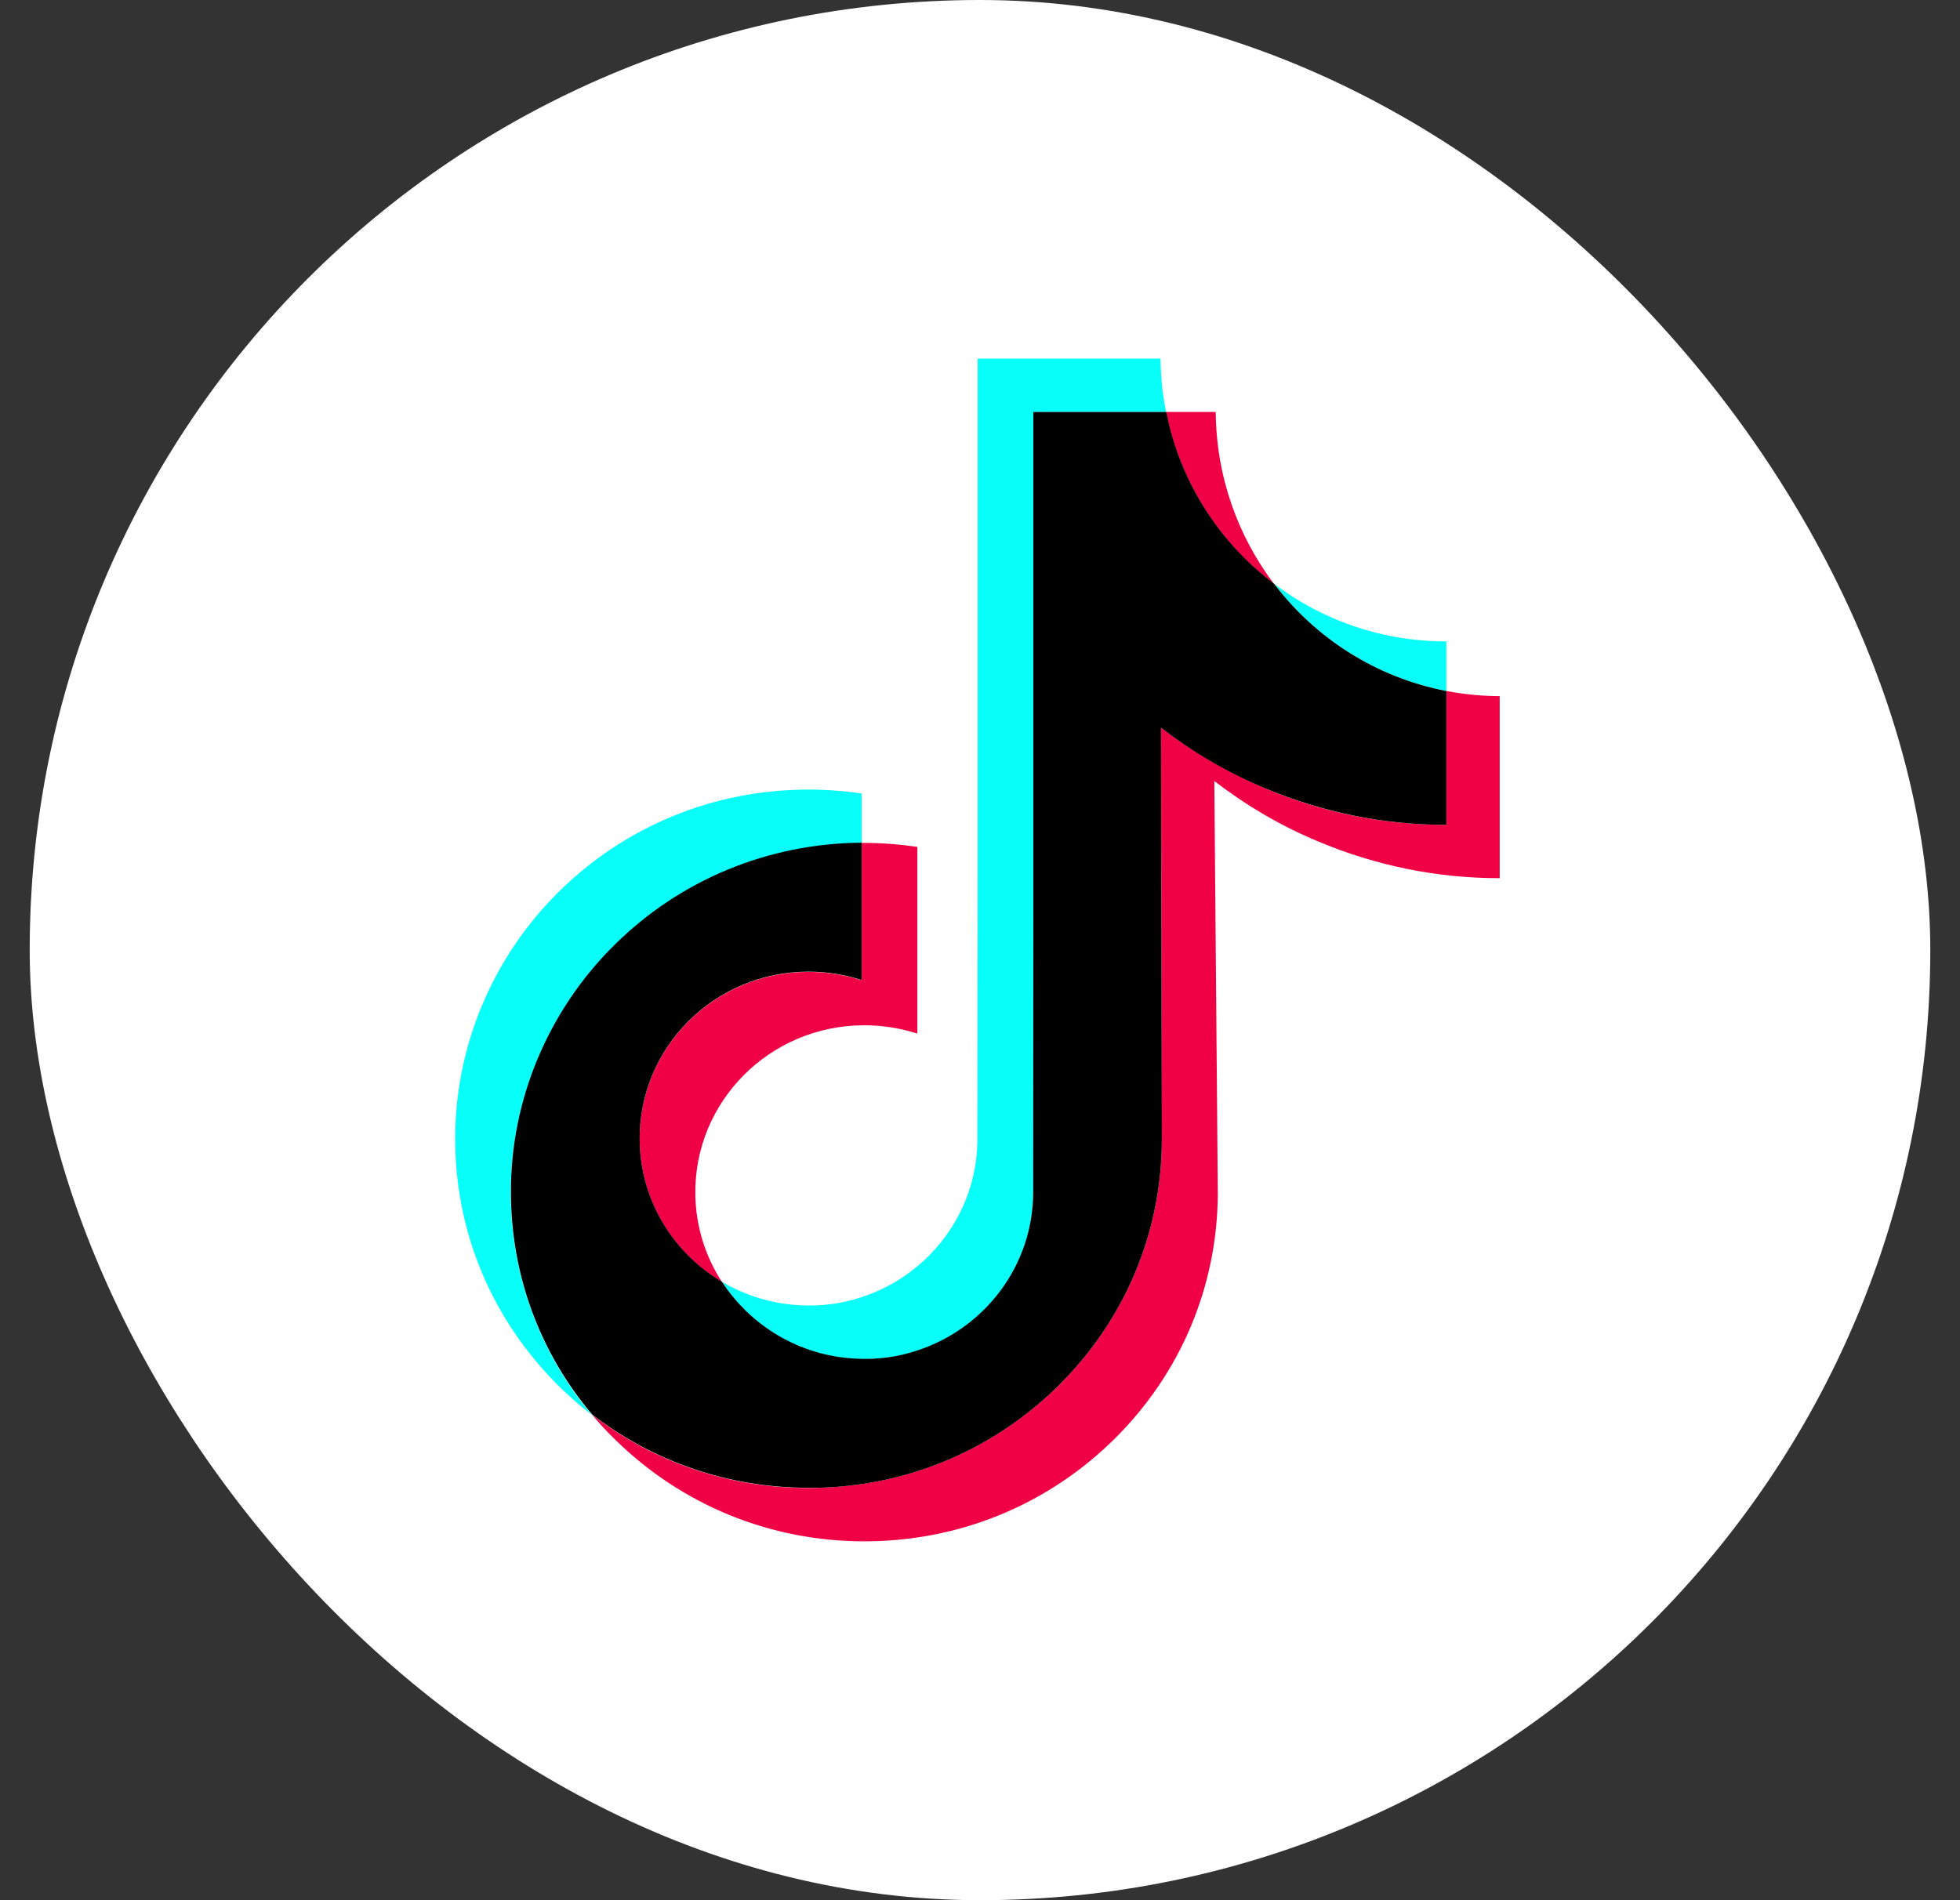
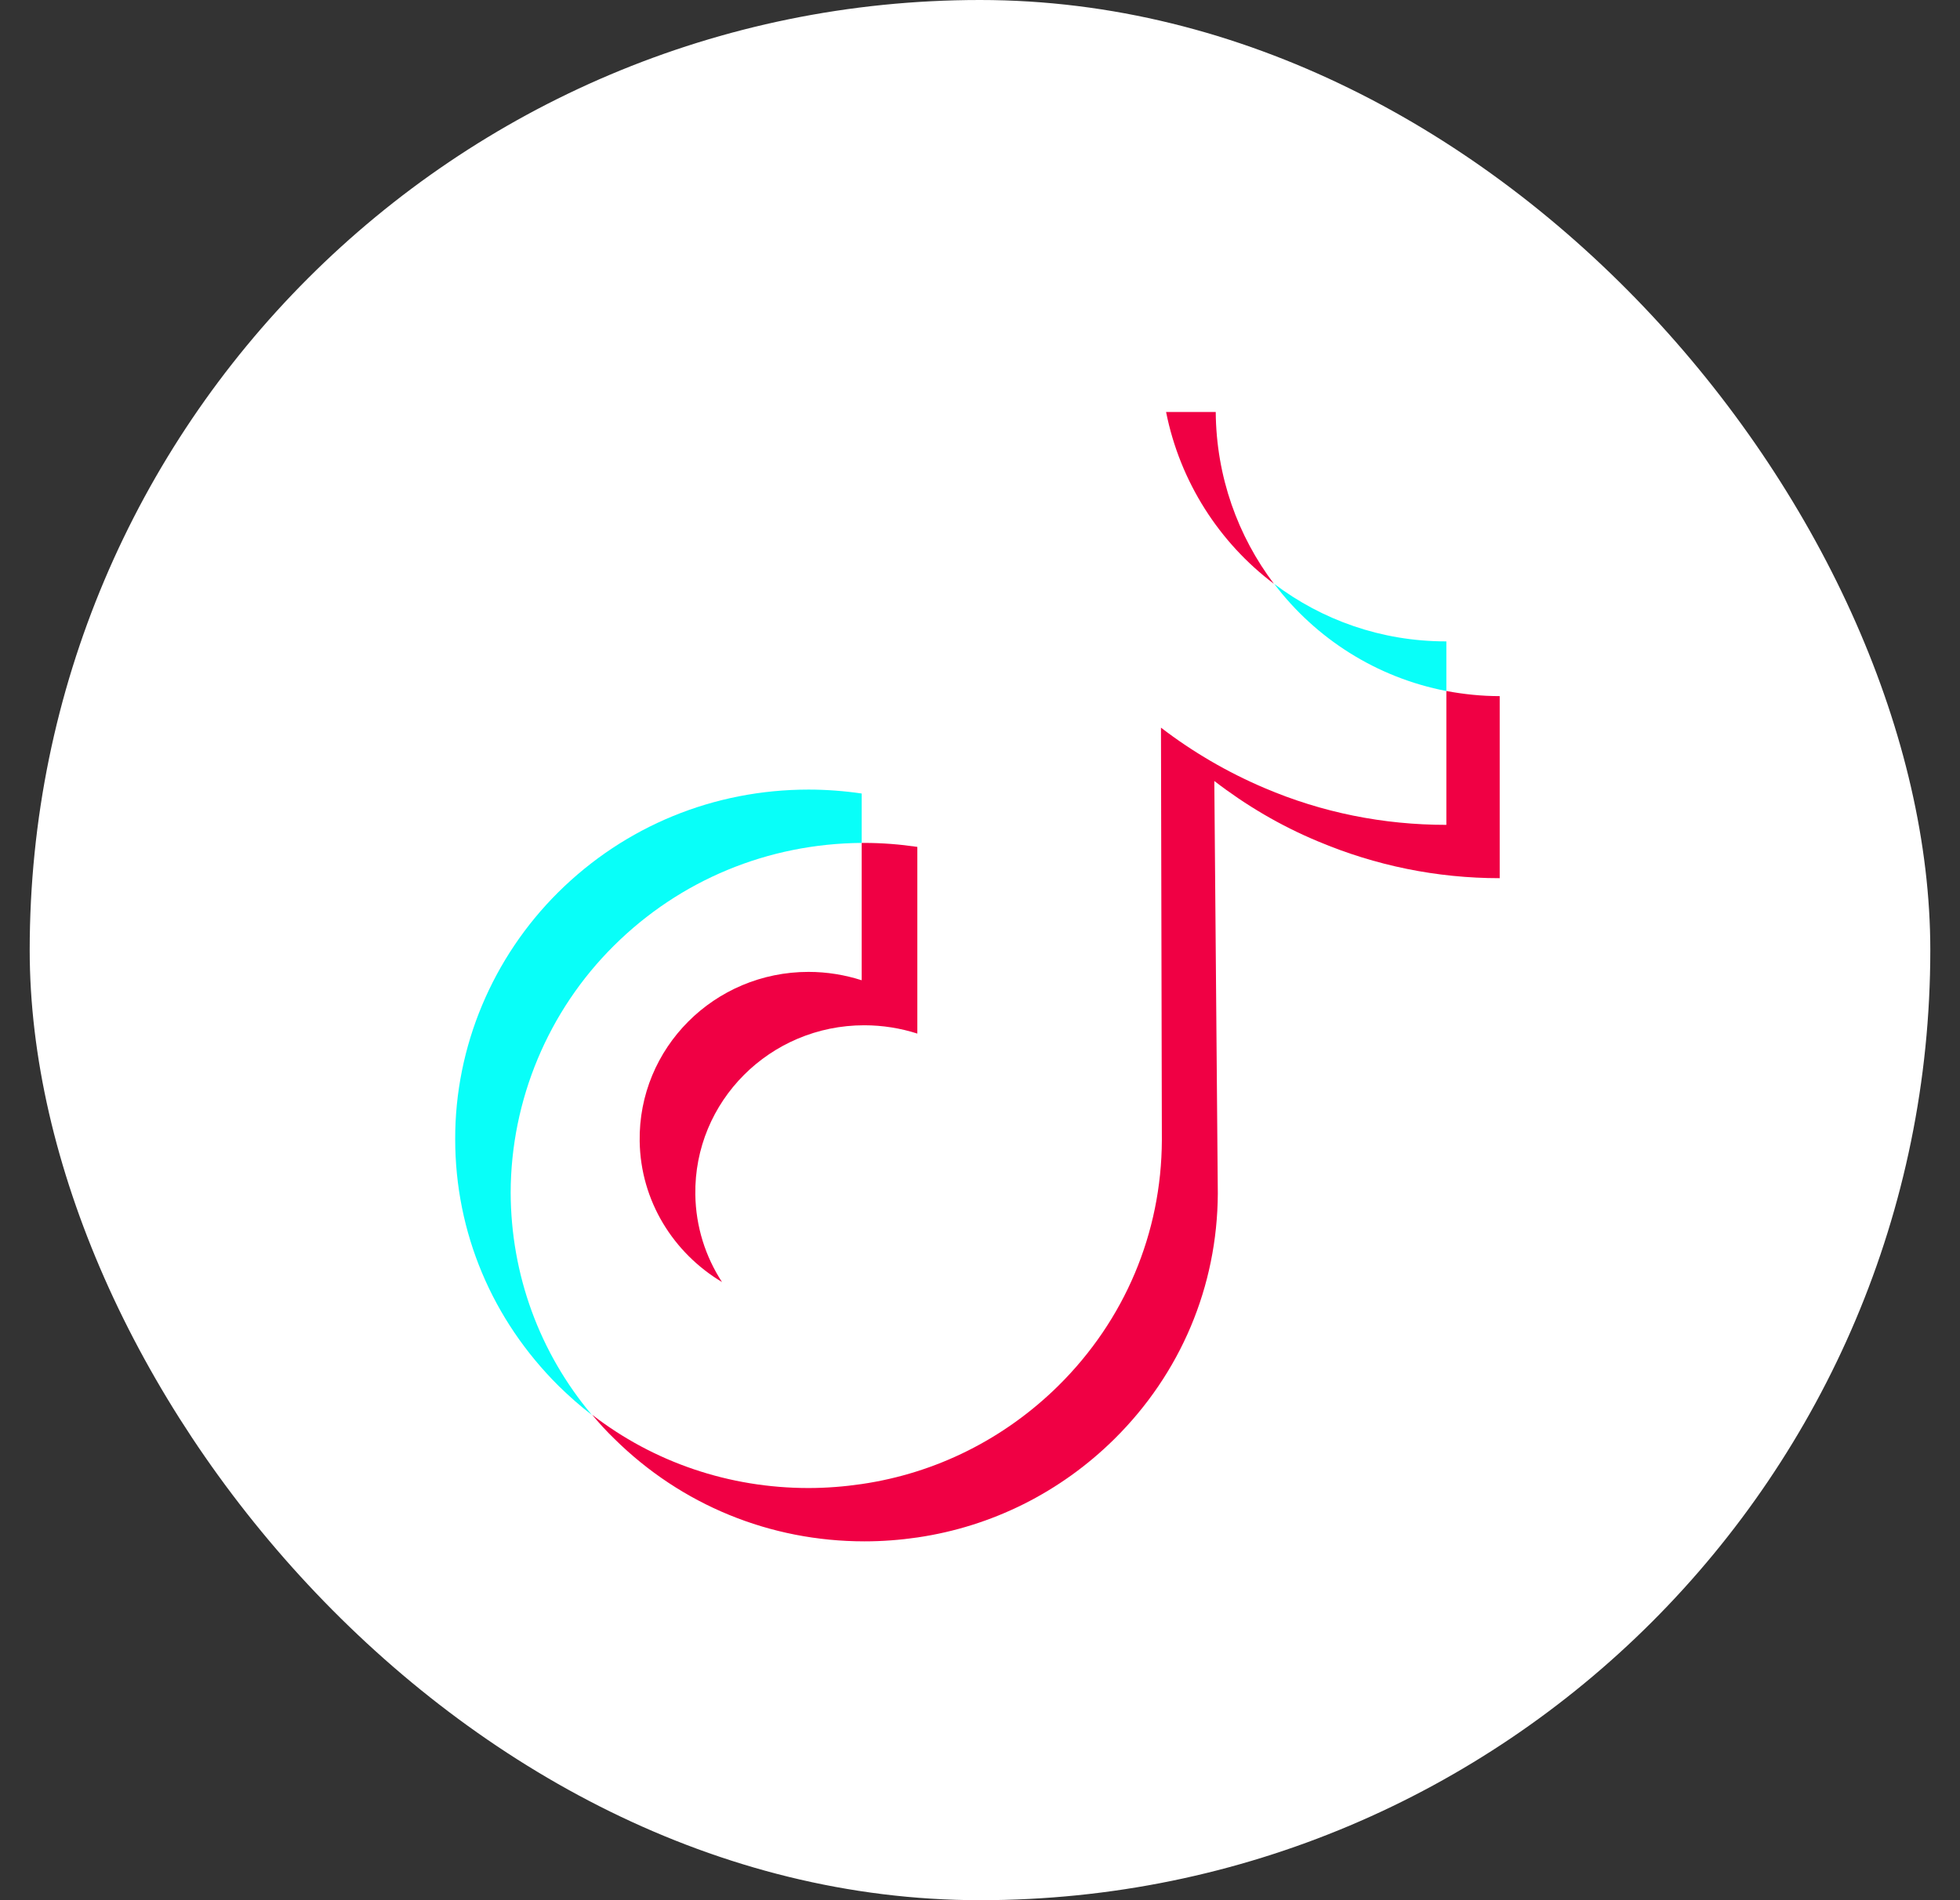
<svg xmlns="http://www.w3.org/2000/svg" width="33" height="32" viewBox="0 0 33 32" fill="none">
  <rect x="0" y="0" width="33" height="32" fill="#333333" stroke="none" />
  <rect x="0.5" width="32" height="32" rx="16" fill="white" />
  <path d="M13.613 16.367C12.027 16.367 10.746 17.648 10.77 19.219C10.785 20.227 11.34 21.102 12.156 21.59C11.879 21.164 11.715 20.66 11.707 20.117C11.684 18.547 12.965 17.266 14.551 17.266C14.863 17.266 15.164 17.316 15.445 17.406V14.262C15.152 14.219 14.852 14.195 14.551 14.195C14.535 14.195 14.524 14.195 14.508 14.195V16.508C14.227 16.418 13.926 16.367 13.613 16.367Z" fill="#F00044" />
  <path d="M20.469 6.938H20.445H19.633C19.867 8.113 20.527 9.137 21.449 9.832C20.844 9.031 20.477 8.031 20.469 6.938Z" fill="#F00044" />
  <path d="M25.25 11.723C24.941 11.723 24.645 11.691 24.352 11.637V13.891C23.289 13.891 22.258 13.684 21.289 13.27C20.664 13.004 20.082 12.664 19.547 12.254L19.562 19.203C19.555 20.766 18.938 22.23 17.82 23.336C16.91 24.234 15.758 24.809 14.508 24.992C14.215 25.035 13.914 25.059 13.613 25.059C12.277 25.059 11.004 24.625 9.969 23.824C10.086 23.965 10.211 24.102 10.348 24.234C11.473 25.344 12.965 25.957 14.555 25.957C14.855 25.957 15.156 25.934 15.449 25.891C16.699 25.707 17.852 25.133 18.762 24.234C19.879 23.129 20.496 21.664 20.504 20.102L20.445 13.152C20.977 13.562 21.559 13.906 22.188 14.168C23.16 14.578 24.191 14.789 25.25 14.789" fill="#F00044" />
  <path d="M10.336 15.926C11.449 14.82 12.93 14.207 14.508 14.195V13.363C14.215 13.32 13.914 13.297 13.613 13.297C12.02 13.297 10.524 13.91 9.398 15.027C8.293 16.125 7.66 17.625 7.664 19.184C7.664 20.754 8.285 22.227 9.406 23.34C9.586 23.516 9.77 23.68 9.965 23.828C9.082 22.777 8.602 21.465 8.598 20.082C8.602 18.523 9.23 17.023 10.336 15.926Z" fill="#08FFF9" />
-   <path d="M24.352 11.637V10.801H24.344C23.258 10.801 22.258 10.441 21.453 9.832C22.152 10.754 23.176 11.41 24.352 11.637Z" fill="#08FFF9" />
-   <path d="M14.391 22.883C14.762 22.902 15.117 22.852 15.445 22.746C16.578 22.375 17.395 21.32 17.395 20.078L17.398 15.43V6.938H19.633C19.574 6.645 19.543 6.348 19.539 6.039H16.461V14.527L16.457 19.176C16.457 20.418 15.641 21.473 14.508 21.844C14.18 21.953 13.824 22.004 13.453 21.98C12.98 21.953 12.539 21.812 12.156 21.586C12.637 22.328 13.457 22.832 14.391 22.883Z" fill="#08FFF9" />
-   <path d="M14.508 24.992C15.758 24.809 16.91 24.234 17.82 23.336C18.938 22.23 19.555 20.766 19.562 19.203L19.547 12.254C20.078 12.664 20.66 13.008 21.289 13.27C22.262 13.68 23.293 13.891 24.352 13.891V11.637C23.176 11.41 22.152 10.754 21.453 9.832C20.531 9.137 19.867 8.113 19.637 6.938H17.398V15.426L17.395 20.074C17.395 21.316 16.578 22.371 15.445 22.742C15.117 22.852 14.762 22.902 14.391 22.879C13.453 22.828 12.637 22.324 12.156 21.586C11.34 21.102 10.785 20.223 10.77 19.215C10.746 17.645 12.027 16.363 13.613 16.363C13.926 16.363 14.227 16.414 14.508 16.504V14.191C12.93 14.203 11.449 14.816 10.336 15.922C9.23 17.02 8.598 18.52 8.602 20.074C8.602 21.457 9.082 22.77 9.969 23.82C11.008 24.621 12.277 25.055 13.613 25.055C13.914 25.059 14.215 25.035 14.508 24.992Z" fill="black" />
+   <path d="M24.352 11.637V10.801H24.344C23.258 10.801 22.258 10.441 21.453 9.832C22.152 10.754 23.176 11.41 24.352 11.637" fill="#08FFF9" />
</svg>